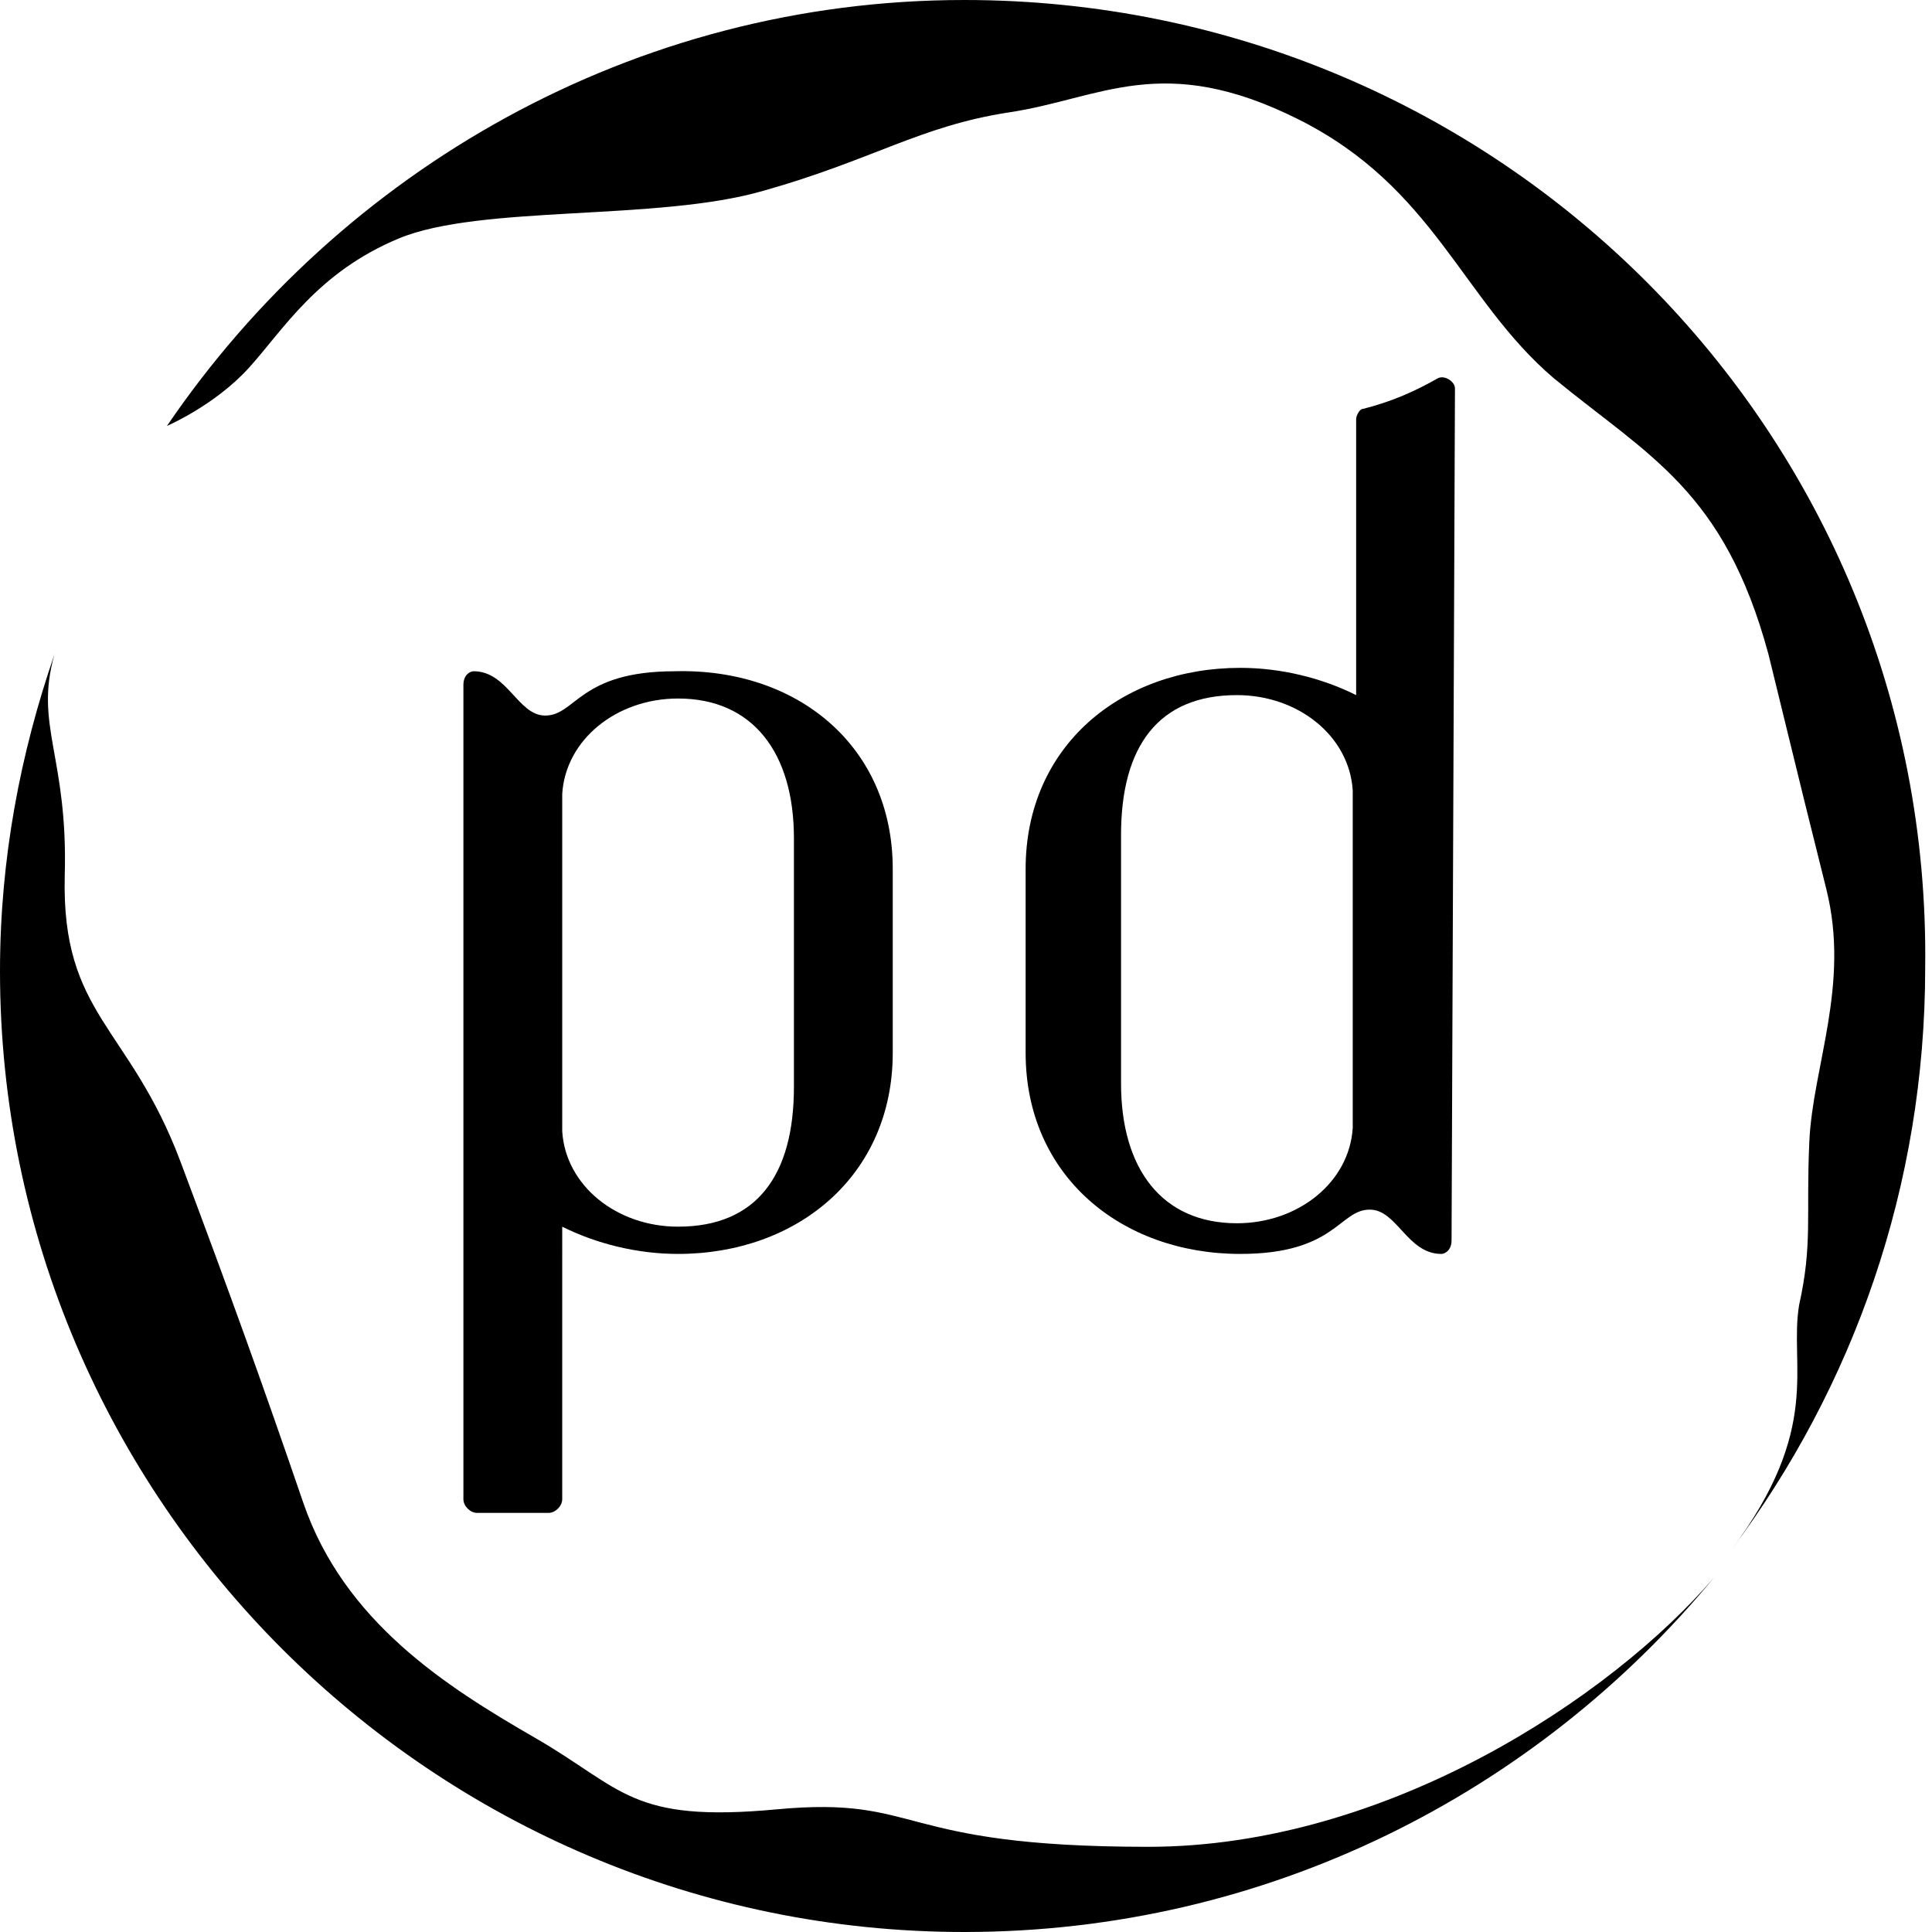
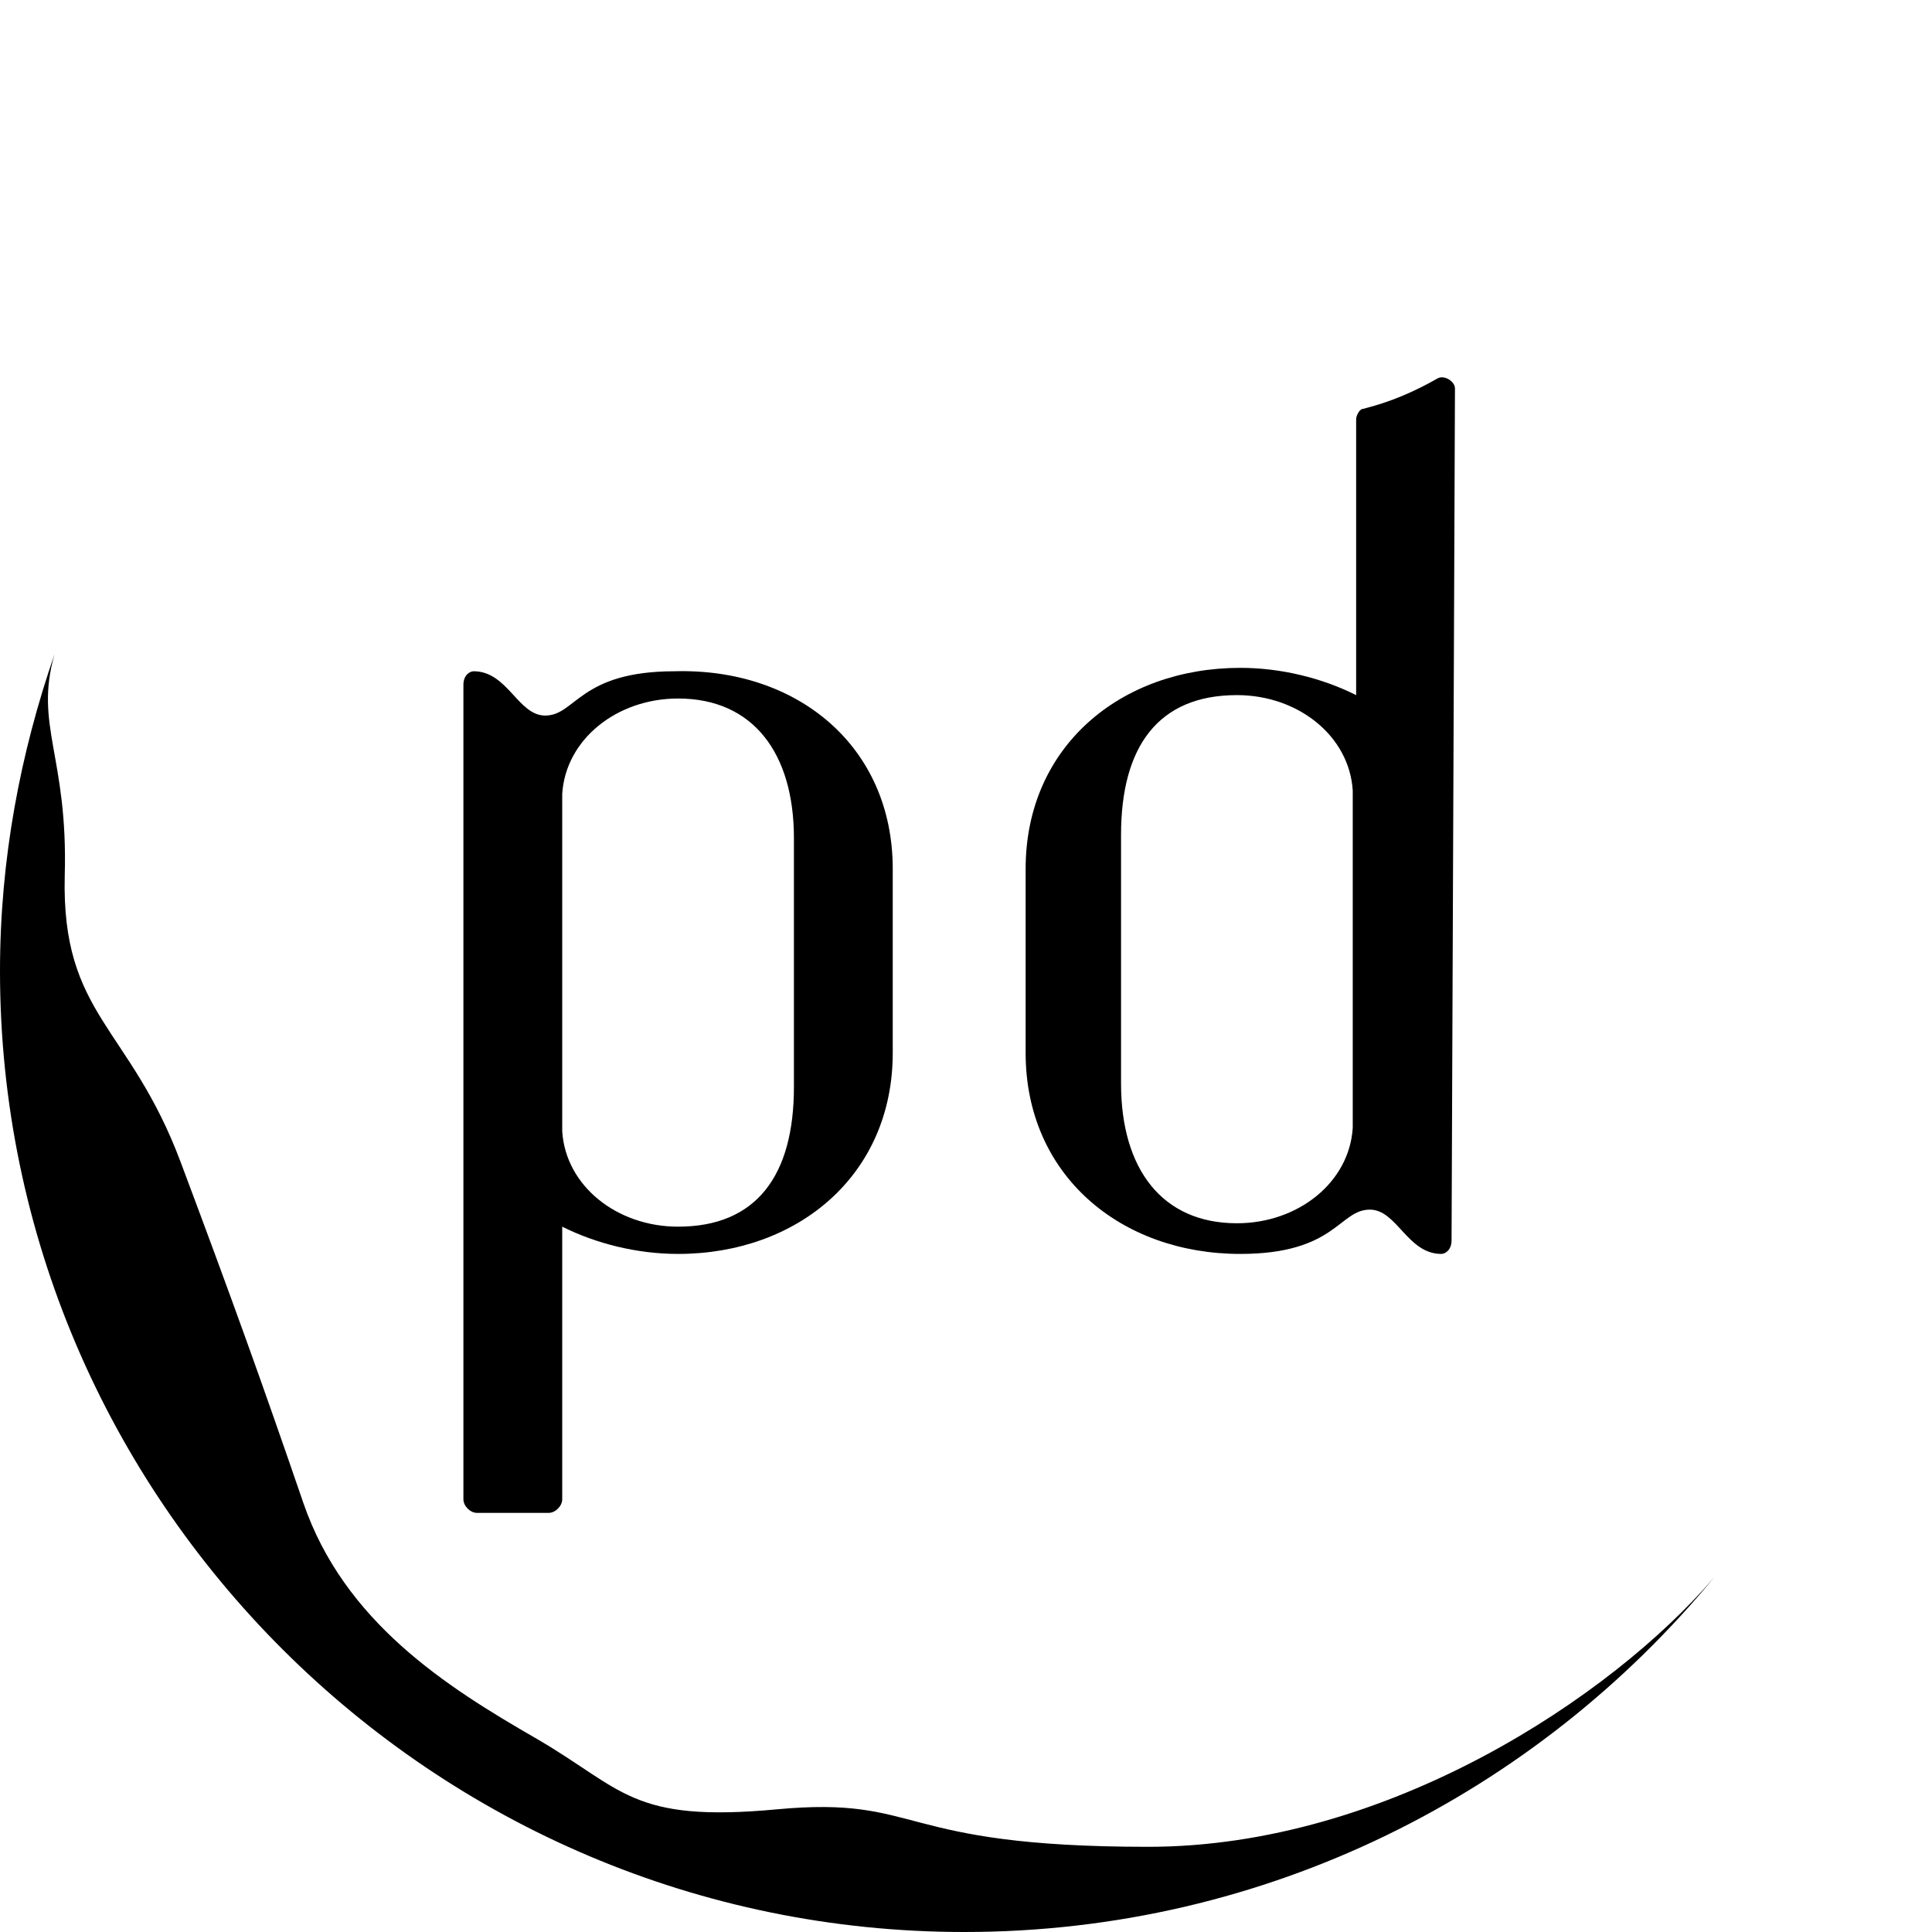
<svg xmlns="http://www.w3.org/2000/svg" id="Layer_1" x="0px" y="0px" viewBox="0 0 56.7 56.7" style="enable-background:new 0 0 56.7 56.7;" xml:space="preserve">
  <g>
    <g>
      <path d="M26.2,25.5v5.4c0,3.6-2.8,5.9-6.3,5.9c-1.2,0-2.4-0.3-3.4-0.8V44c0,0.2-0.2,0.4-0.4,0.4H14c-0.2,0-0.4-0.2-0.4-0.4l0-23.9 c0-0.3,0.2-0.4,0.3-0.4c1,0,1.3,1.3,2.1,1.3c0.9,0,1-1.3,3.8-1.3C23.4,19.6,26.2,21.9,26.2,25.5z M23.3,24.6 c0-2.5-1.2-4.1-3.4-4.1c-1.8,0-3.3,1.2-3.4,2.8v9.9c0.1,1.6,1.6,2.8,3.4,2.8c2.3,0,3.4-1.5,3.4-4.1V24.6z" />
      <path d="M42.6,36.4c0,0.3-0.2,0.4-0.3,0.4c-1,0-1.3-1.3-2.1-1.3c-0.9,0-1,1.3-3.8,1.3c-3.5,0-6.3-2.3-6.3-5.9v-5.4 c0-3.6,2.8-5.9,6.3-5.9c1.2,0,2.4,0.3,3.4,0.8v-8.1c0-0.1,0.1-0.3,0.2-0.3c0.8-0.2,1.5-0.5,2.2-0.9c0.2-0.1,0.5,0.1,0.5,0.3 L42.6,36.4z M39.7,23.2c-0.1-1.6-1.6-2.8-3.4-2.8c-2.3,0-3.4,1.5-3.4,4.1v7.3c0,2.5,1.2,4.1,3.4,4.1c1.8,0,3.3-1.2,3.4-2.8V23.2z" />
    </g>
    <g>
-       <path d="M28.3,0C18.6,0,10,5,4.9,12.5c0,0,0,0,0,0l0,0c0,0,1.4-0.6,2.4-1.7c1-1.1,2-2.8,4.4-3.8s7.6-0.5,10.7-1.4 c3.2-0.9,4.6-1.9,7.2-2.3c2.7-0.4,4.5-1.8,8.5,0.2c4,2,4.8,5.3,7.5,7.6c2.8,2.3,5,3.3,6.3,8.1c1.2,4.9,1,4.1,1.7,6.9 c0.7,2.8-0.4,5.2-0.5,7.4c-0.1,2.2,0.1,3-0.3,4.8c-0.3,1.8,0.7,3.6-2,7.2c3.6-4.8,5.7-10.7,5.7-17.1C56.7,12.7,44,0,28.3,0z" />
      <path d="M33.7,54.2c-7.5,0-6.6-1.5-10.9-1.1c-4.3,0.4-4.5-0.6-7.1-2.1c-2.6-1.5-5.6-3.4-6.8-6.9c-1.2-3.5-2.1-6-3.6-10 c-1.5-4-3.5-4.3-3.4-8.4c0.1-3.5-0.9-4.4-0.3-6.5l0,0c-1,2.9-1.6,6-1.6,9.3C0,44,12.7,56.7,28.3,56.7c8.9,0,16.8-4.1,22-10.4 C47.3,49.8,40.7,54.2,33.7,54.2z" />
    </g>
  </g>
</svg>